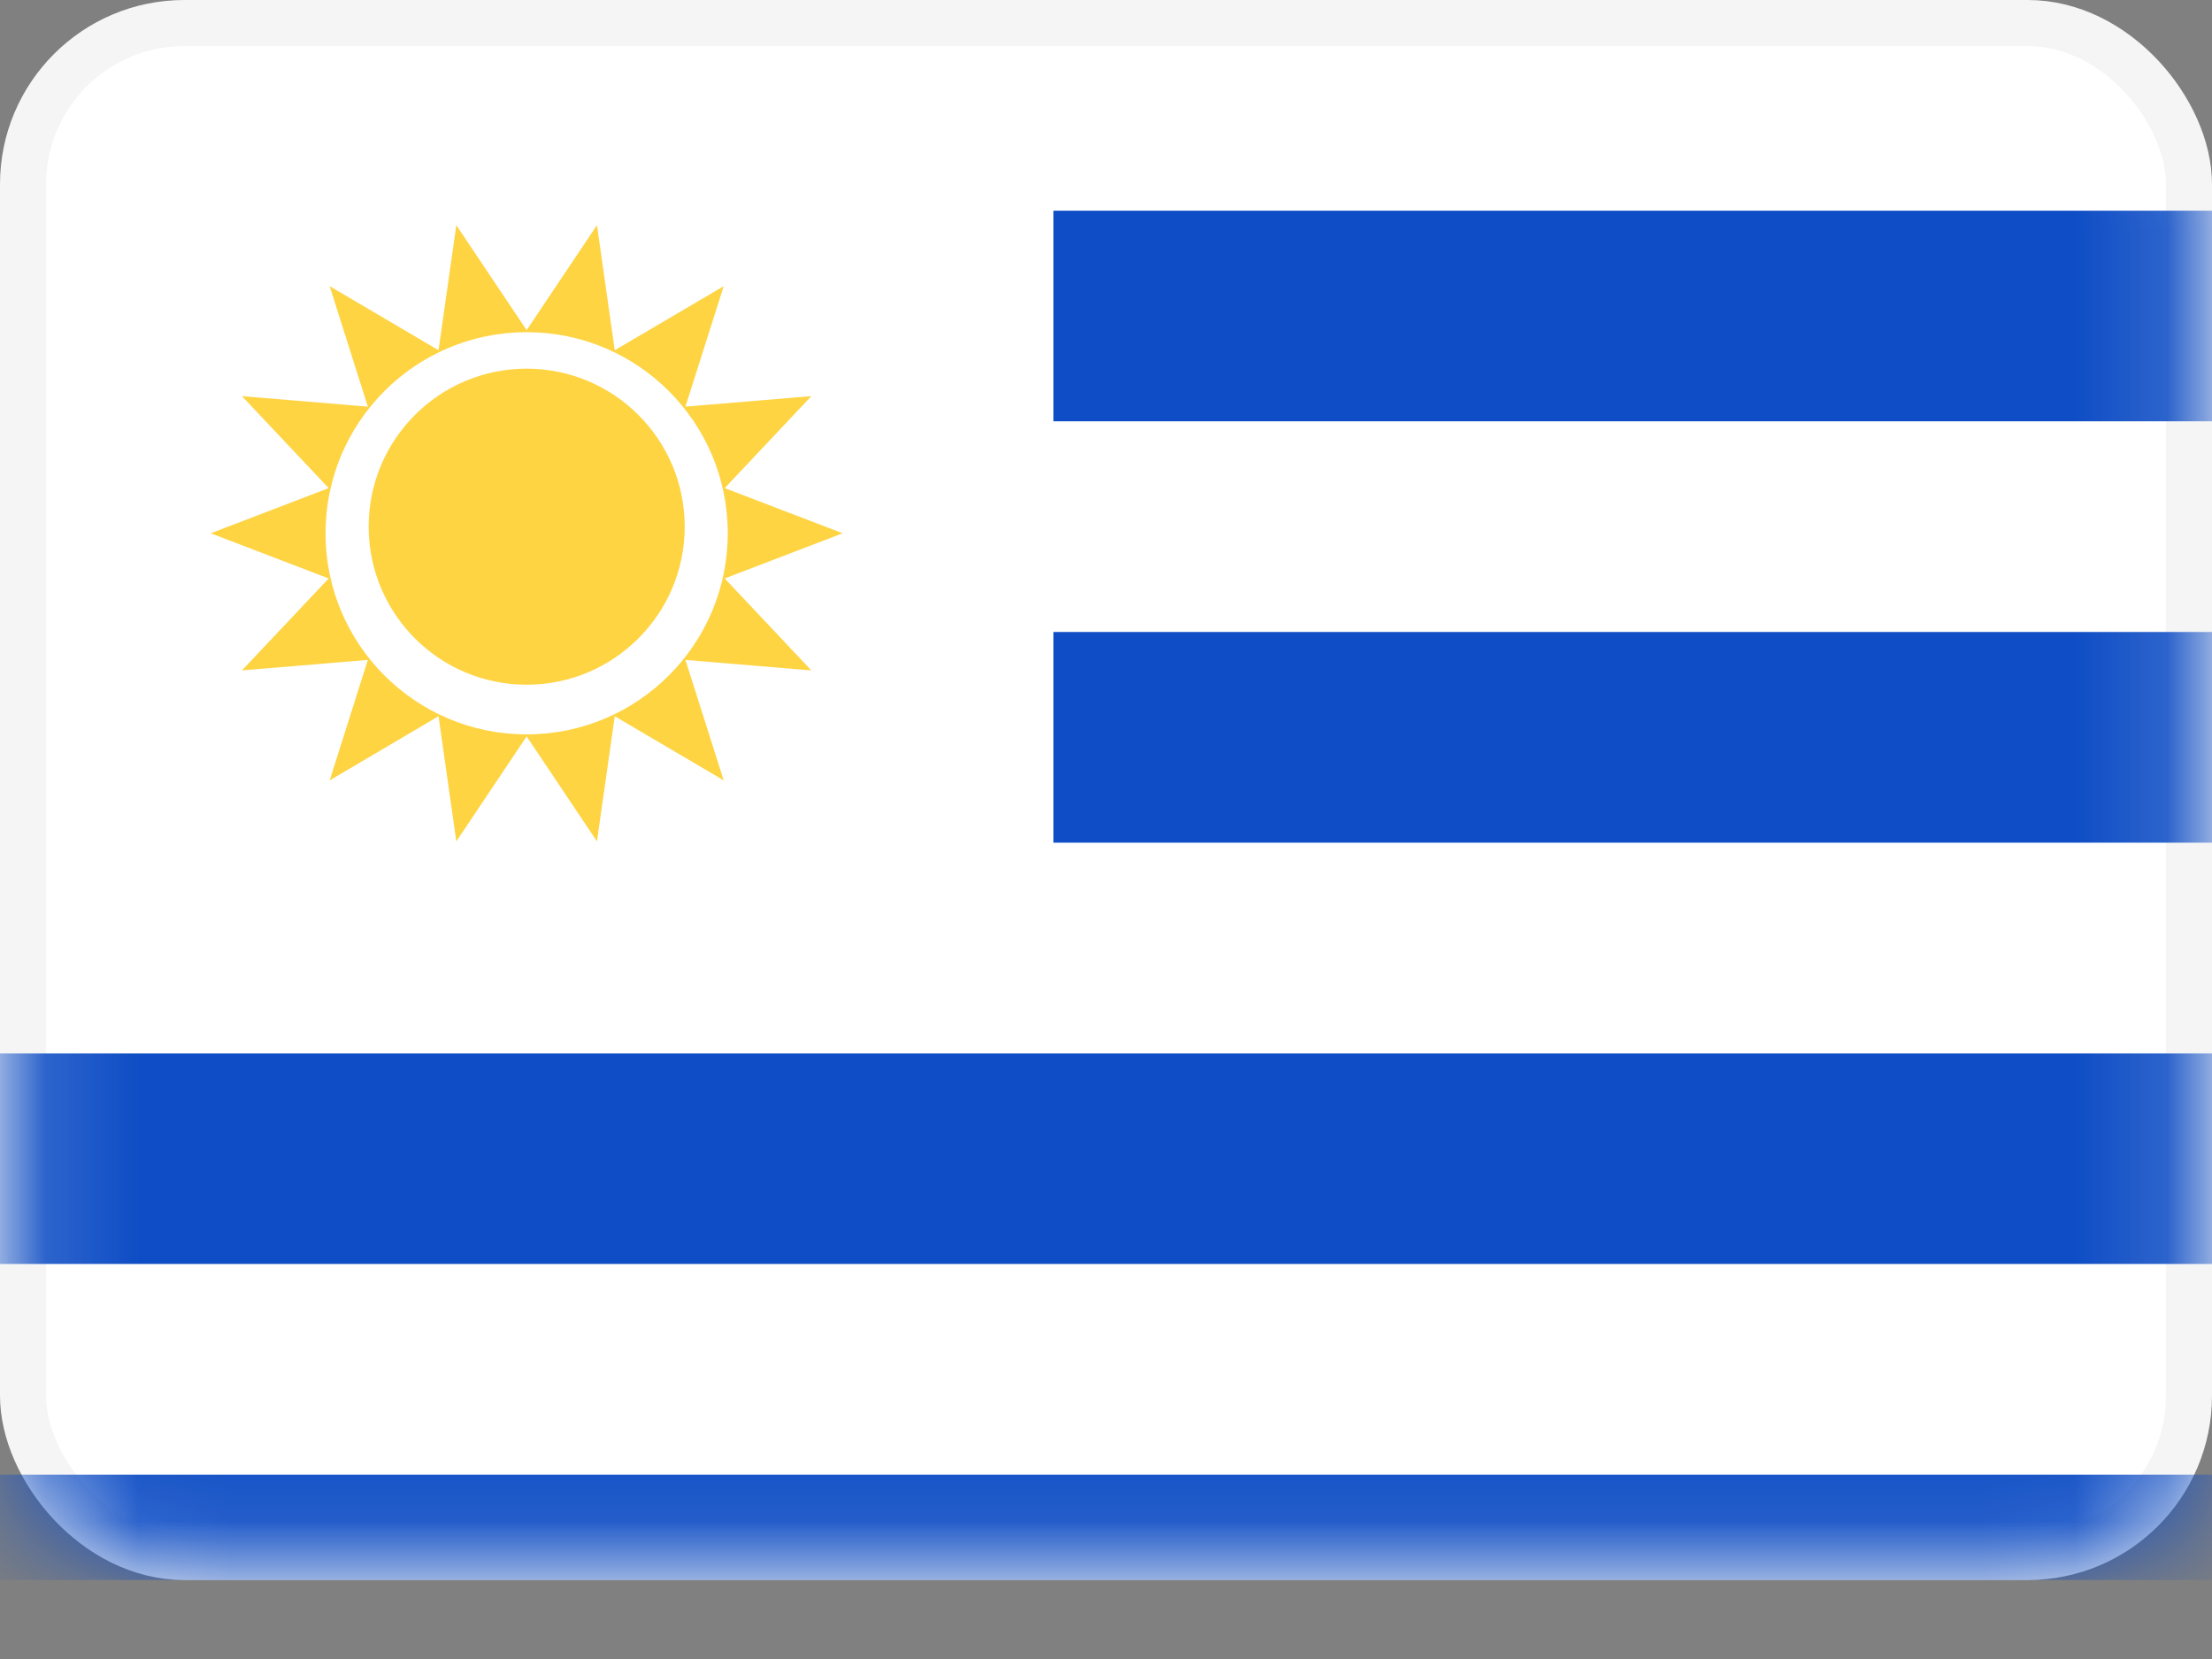
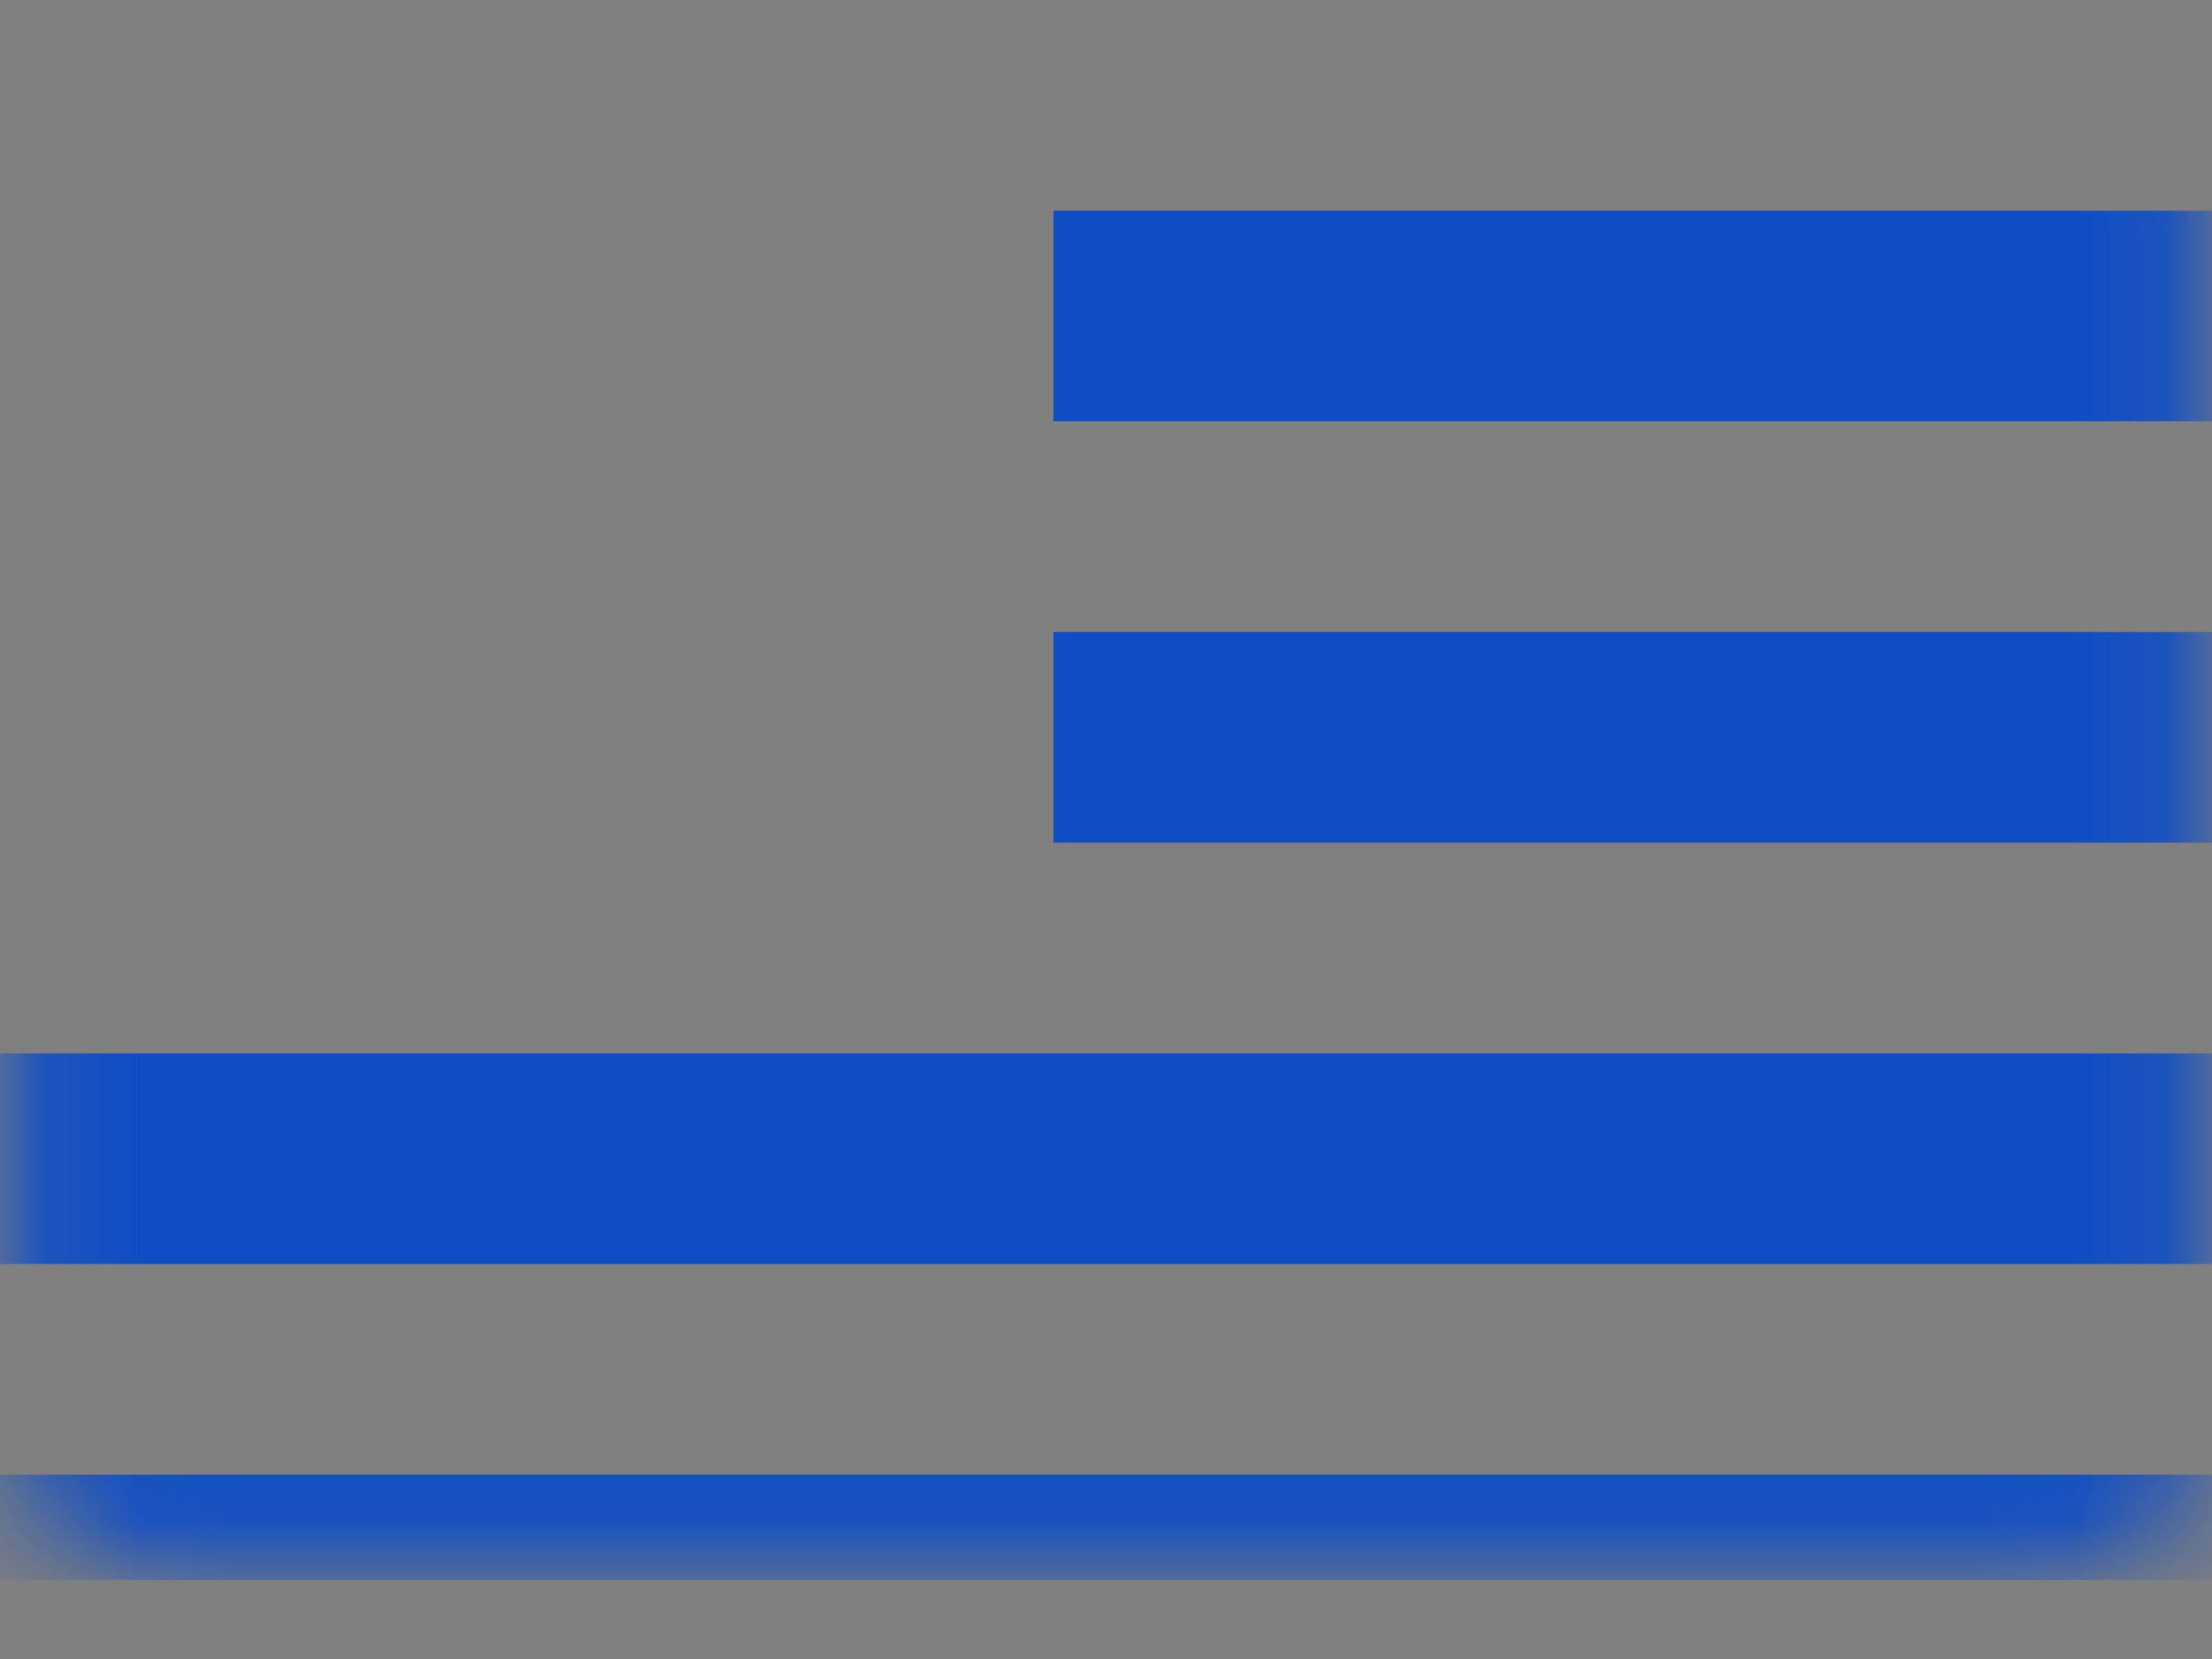
<svg xmlns="http://www.w3.org/2000/svg" width="24" height="18" viewBox="0 0 24 18" fill="none">
  <rect x="0" y="0" width="24" height="18" fill="#808080" stroke="none" />
-   <rect x="0.25" y="0.25" width="23.5" height="16.643" rx="1.75" fill="white" stroke="#F5F5F5" stroke-width="0.5" />
  <mask id="mask0" mask-type="alpha" maskUnits="userSpaceOnUse" x="0" y="0" width="24" height="18">
    <rect x="0.25" y="0.25" width="23.5" height="16.643" rx="1.75" fill="white" stroke="white" stroke-width="0.5" />
  </mask>
  <g mask="url(#mask0)">
    <path fill-rule="evenodd" clip-rule="evenodd" d="M11.429 3.05176e-05H11.429V11.429H0V13.714H24V11.429H11.429V9.143H24V6.857H11.429V4.571H24V2.286H11.429V3.05176e-05ZM0 17.143V16H24V17.143H0Z" fill="#0E4DC5" />
-     <path fill-rule="evenodd" clip-rule="evenodd" d="M5.714 7.99L4.951 9.129L4.758 7.771L3.577 8.467L3.991 7.16L2.625 7.274L3.566 6.276L2.286 5.786L3.566 5.296L2.625 4.298L3.991 4.412L3.577 3.105L4.758 3.8L4.951 2.443L5.714 3.582L6.477 2.443L6.67 3.8L7.852 3.105L7.437 4.412L8.803 4.298L7.863 5.296L9.143 5.786L7.863 6.276L8.803 7.274L7.437 7.16L7.852 8.467L6.67 7.771L6.477 9.129L5.714 7.99ZM5.714 7.968C6.919 7.968 7.896 6.991 7.896 5.786C7.896 4.581 6.919 3.604 5.714 3.604C4.509 3.604 3.532 4.581 3.532 5.786C3.532 6.991 4.509 7.968 5.714 7.968ZM7.429 5.714C7.429 6.661 6.661 7.429 5.714 7.429C4.767 7.429 4 6.661 4 5.714C4 4.768 4.767 4 5.714 4C6.661 4 7.429 4.768 7.429 5.714Z" fill="#FED443" />
  </g>
</svg>